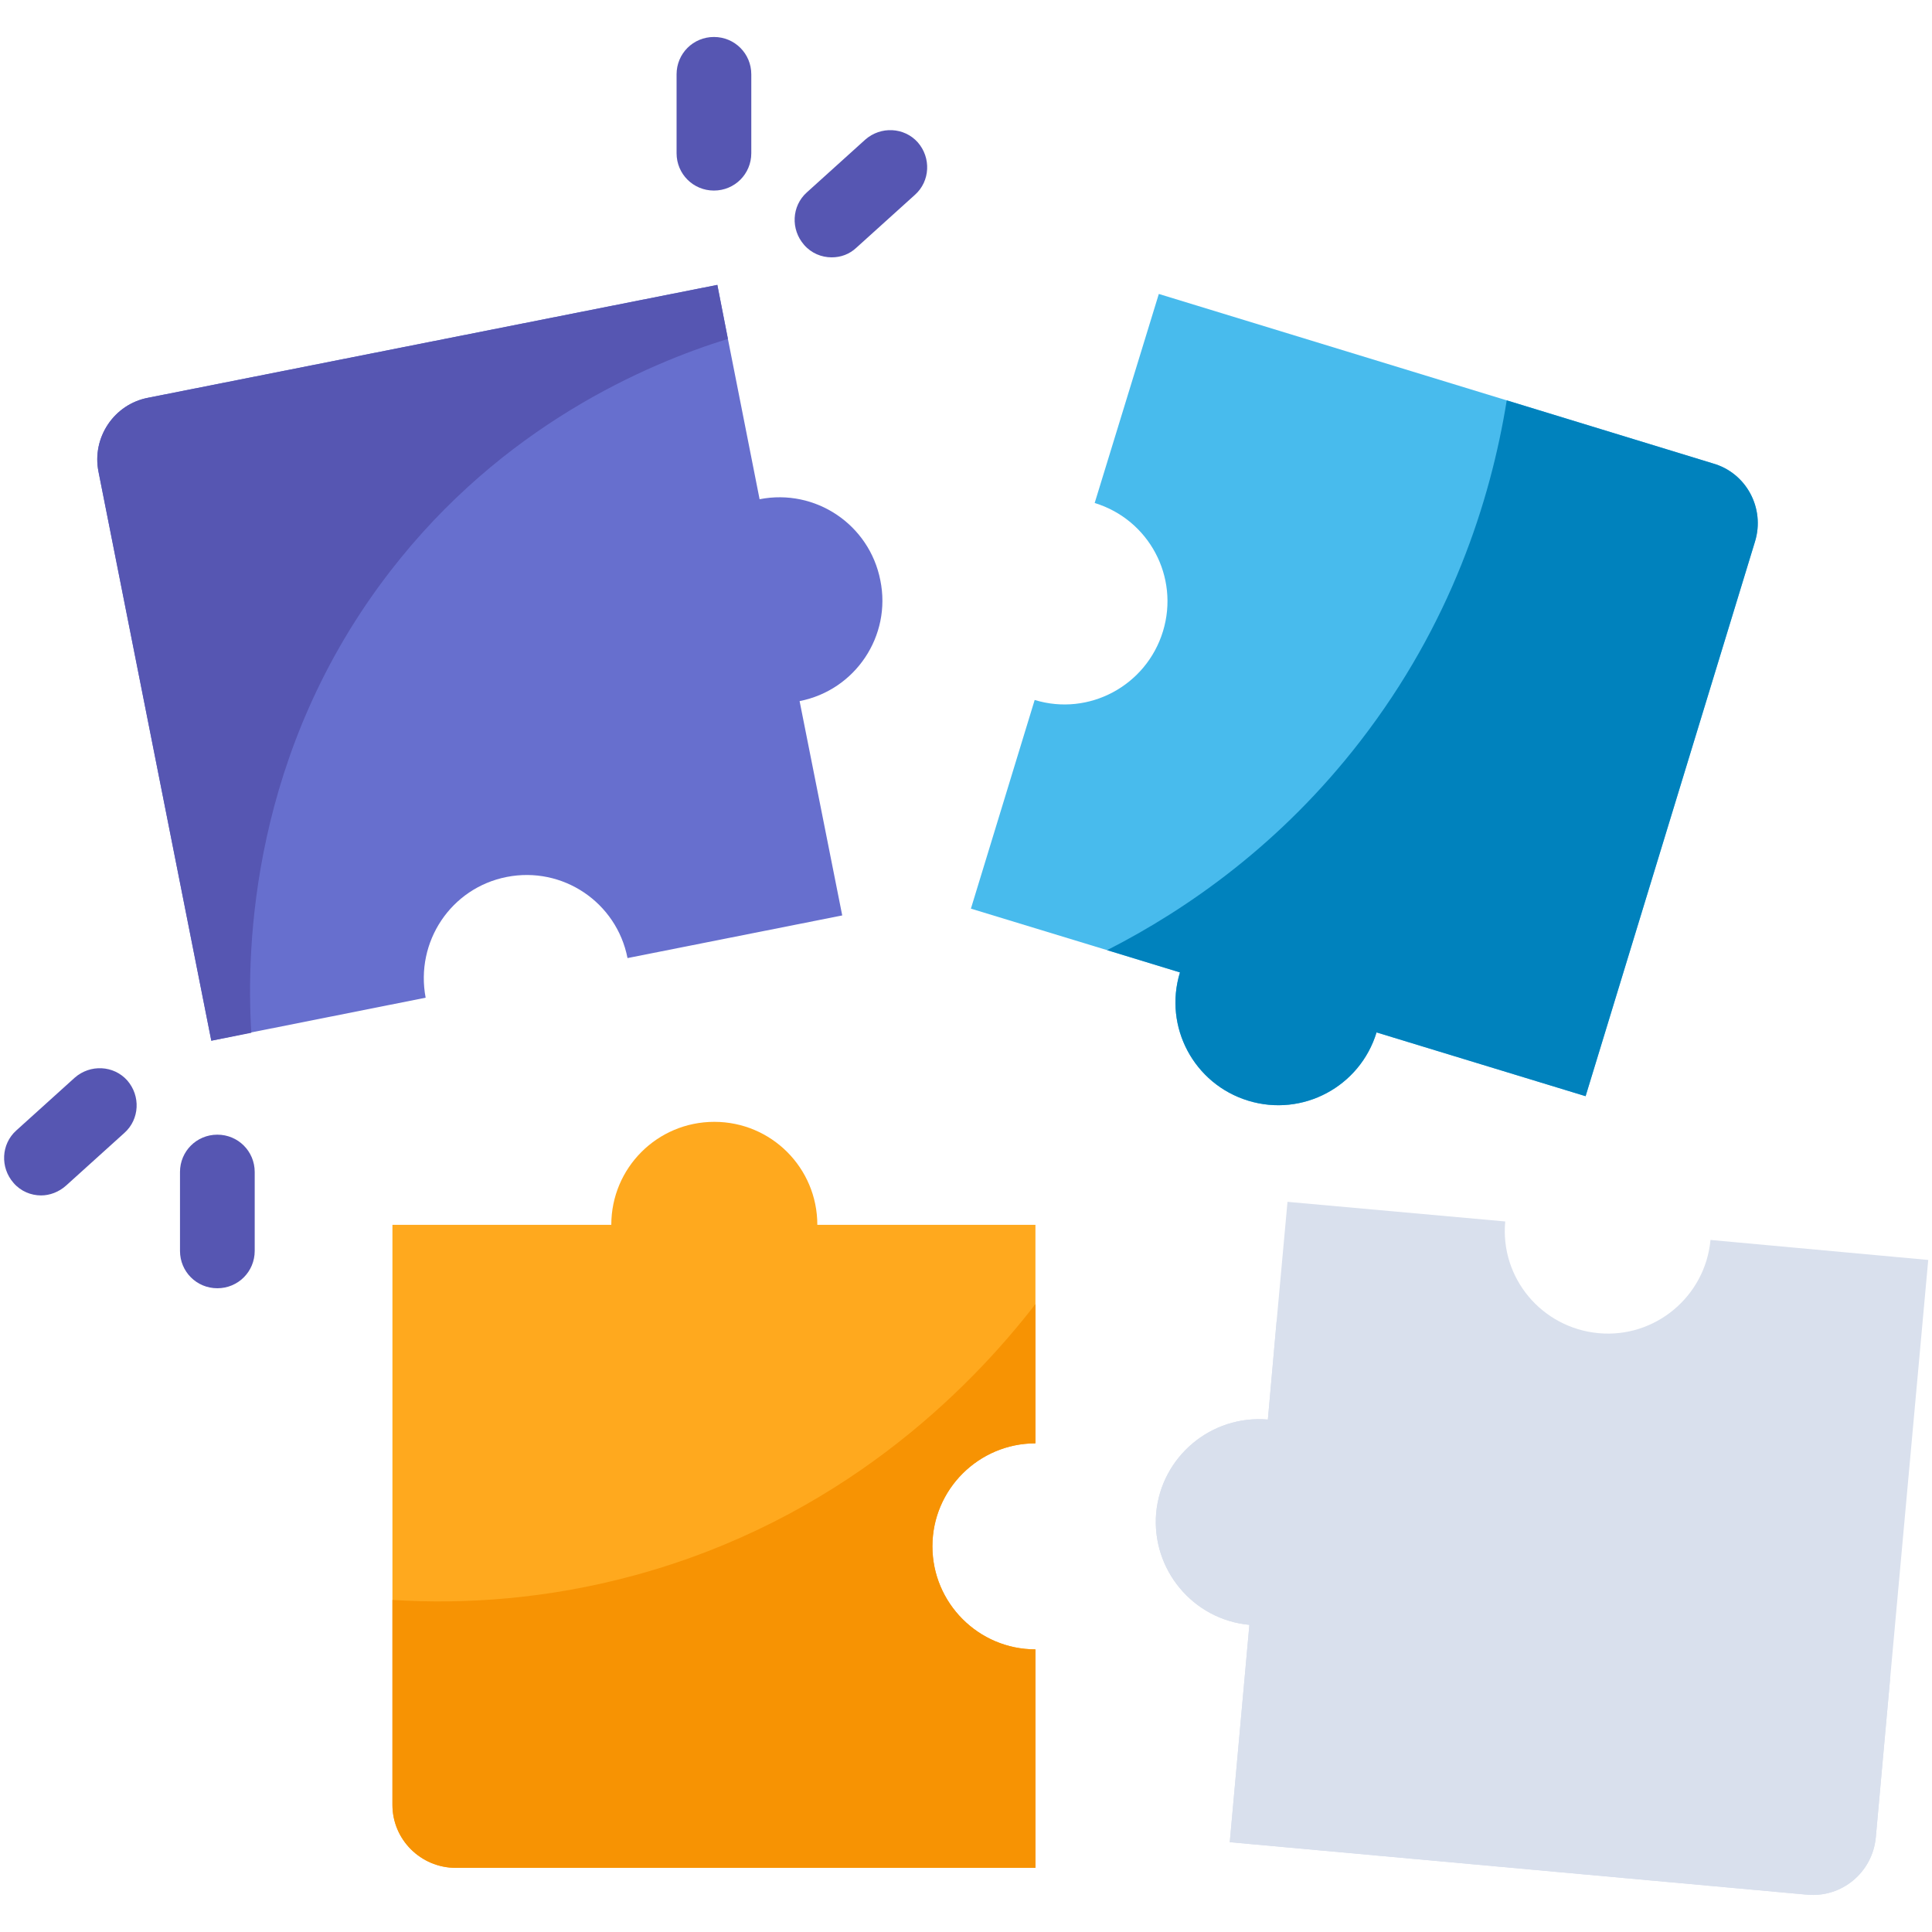
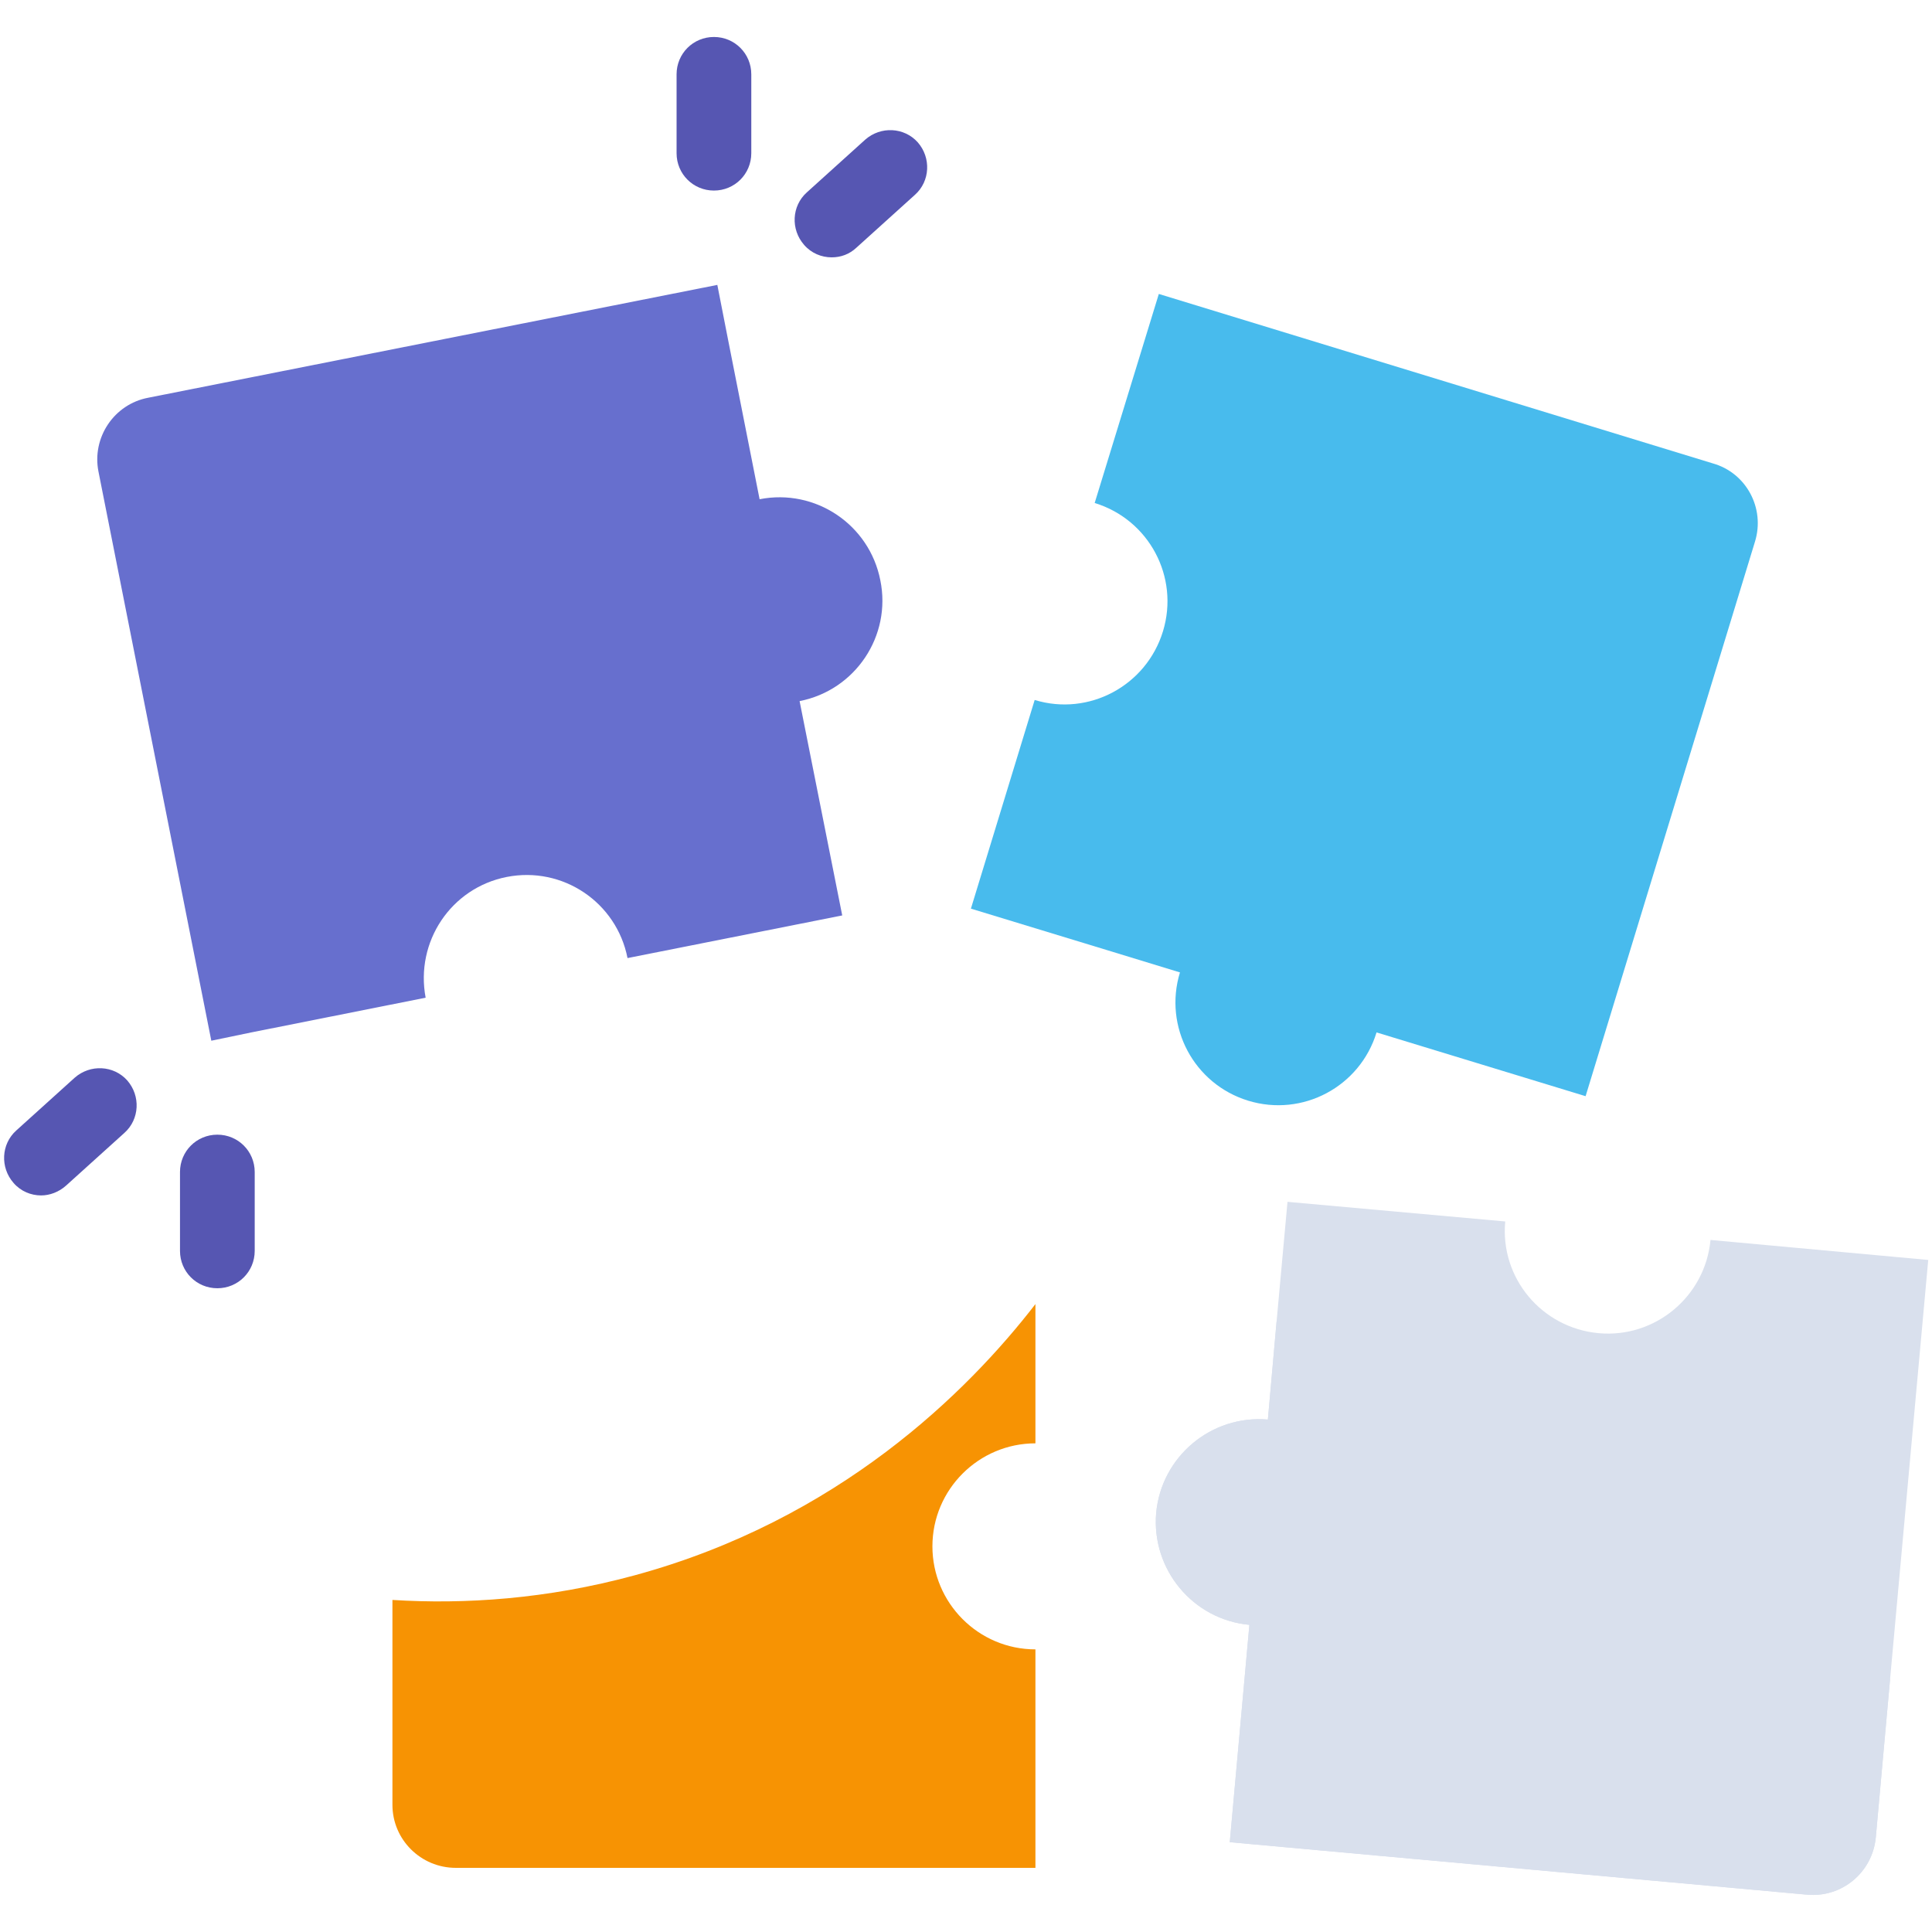
<svg xmlns="http://www.w3.org/2000/svg" id="Layer_1" enable-background="new 0 0 512 512" height="512" viewBox="0 0 512 512" width="512">
  <g>
-     <path d="m274.4 324.6v57.9c-15 0-27.3 12.2-27.3 27.3 0 15 12.2 27.3 27.3 27.3v57.9h-153.6c-9.3 0-16.8-7.5-16.8-16.7v-153.7h58c0-15.1 12.2-27.3 27.3-27.3s27.3 12.2 27.3 27.3z" fill="#ffa91e" />
    <path d="m465.1 143.5-44.9 147-55.4-16.9c-4.4 14.4-19.6 22.5-34 18.1s-22.5-19.6-18.1-34l-19.3-5.9-36.1-11 16.9-55.3c14.4 4.4 29.6-3.8 34-18.2s-3.7-29.6-18.1-34l17-55.4 92.2 28.2 54.6 16.7c8.9 2.5 13.9 11.9 11.2 20.7z" fill="#48bbed" />
    <path d="m211.9 185.8 11.3 56.8-56.9 11.3c-2.9-14.8-17.2-24.4-32-21.5s-24.3 17.2-21.5 32l-46.2 9.2-10.6 2.2-29.9-150.8c-1.8-9 4.1-17.9 13.2-19.6l150.8-29.9 2.8 14.3 8.4 42.5c14.8-2.9 29.1 6.7 32 21.5 3 14.7-6.6 29.1-21.4 32z" fill="#676fce" />
    <path d="m511 333.9-10.1 111-3.8 42.1c-.9 9.2-9 16-18.3 15.1l-152.9-13.9 5.2-57.6c-15-1.4-26-14.7-24.7-29.7 1.4-14.9 14.6-26 29.6-24.7l2.3-25.9 2.9-31.8 57.7 5.2c-1.4 15 9.7 28.2 24.7 29.6s28.3-9.7 29.7-24.7z" fill="#d9e0ed" />
    <g>
      <path d="m189.2 50.5c-5.5 0-9.9-4.4-9.9-9.9v-20.9c0-5.5 4.4-9.9 9.9-9.9s9.9 4.4 9.9 9.9v20.9c0 5.5-4.4 9.9-9.9 9.9z" fill="#5656b2" />
    </g>
    <g>
      <path d="m220.4 68.2c-2.7 0-5.4-1.1-7.3-3.3-3.6-4.1-3.3-10.3.7-13.9l15.5-14c4.1-3.6 10.3-3.3 13.9.7 3.6 4.1 3.3 10.3-.7 13.9l-15.5 14c-1.9 1.8-4.2 2.6-6.6 2.6z" fill="#5656b2" />
    </g>
    <g>
      <path d="m57.6 341.4c-5.5 0-9.9-4.4-9.9-9.9v-20.9c0-5.5 4.4-9.9 9.9-9.9s9.9 4.4 9.9 9.9v20.9c0 5.5-4.4 9.9-9.9 9.9z" fill="#5656b2" />
    </g>
    <g>
      <path d="m10.9 316.8c-2.7 0-5.4-1.1-7.3-3.3-3.6-4.1-3.3-10.3.7-13.9l15.5-14c4.1-3.6 10.3-3.3 13.9.7 3.6 4.1 3.3 10.3-.7 13.9l-15.5 14c-1.9 1.7-4.3 2.6-6.6 2.6z" fill="#5656b2" />
    </g>
-     <path d="m192.9 89.8c-21.6 6.7-59.7 23-89.5 61.6-36.8 47.6-38.2 99.6-36.8 122.3l-10.6 2.1-29.9-150.8c-1.8-9 4.1-17.9 13.2-19.6l150.8-29.9z" fill="#5656b2" />
-     <path d="m465.1 143.5-44.9 147-55.4-16.9c-4.4 14.4-19.6 22.5-34 18.1s-22.5-19.6-18.1-34l-19.3-5.9c21.4-10.9 46.1-28.2 67.1-55.4 23.9-30.9 34.5-63.5 38.8-90.3l54.6 16.7c8.9 2.5 13.9 11.9 11.2 20.7z" fill="#0082bd" />
    <path d="m500.9 444.9-3.8 42.1c-.9 9.2-9 16-18.3 15.1l-152.9-13.9 5.2-57.6c-15-1.4-26-14.7-24.7-29.7 1.4-14.9 14.6-26 29.6-24.7l2.3-25.9c11.8 19.3 29.2 40.5 54.4 58.3 38.7 27.3 78.9 35.1 108.2 36.3z" fill="#d9e0ed" />
    <path d="m274.4 345.6v36.9c-15 0-27.3 12.2-27.3 27.3 0 15 12.2 27.3 27.3 27.3v57.9h-153.6c-9.3 0-16.8-7.5-16.8-16.7v-54.3c19.1 1.2 40.9-.2 64.1-6.5 54.1-14.7 88.3-48.6 106.3-71.9z" fill="#f79303" />
  </g>
</svg>